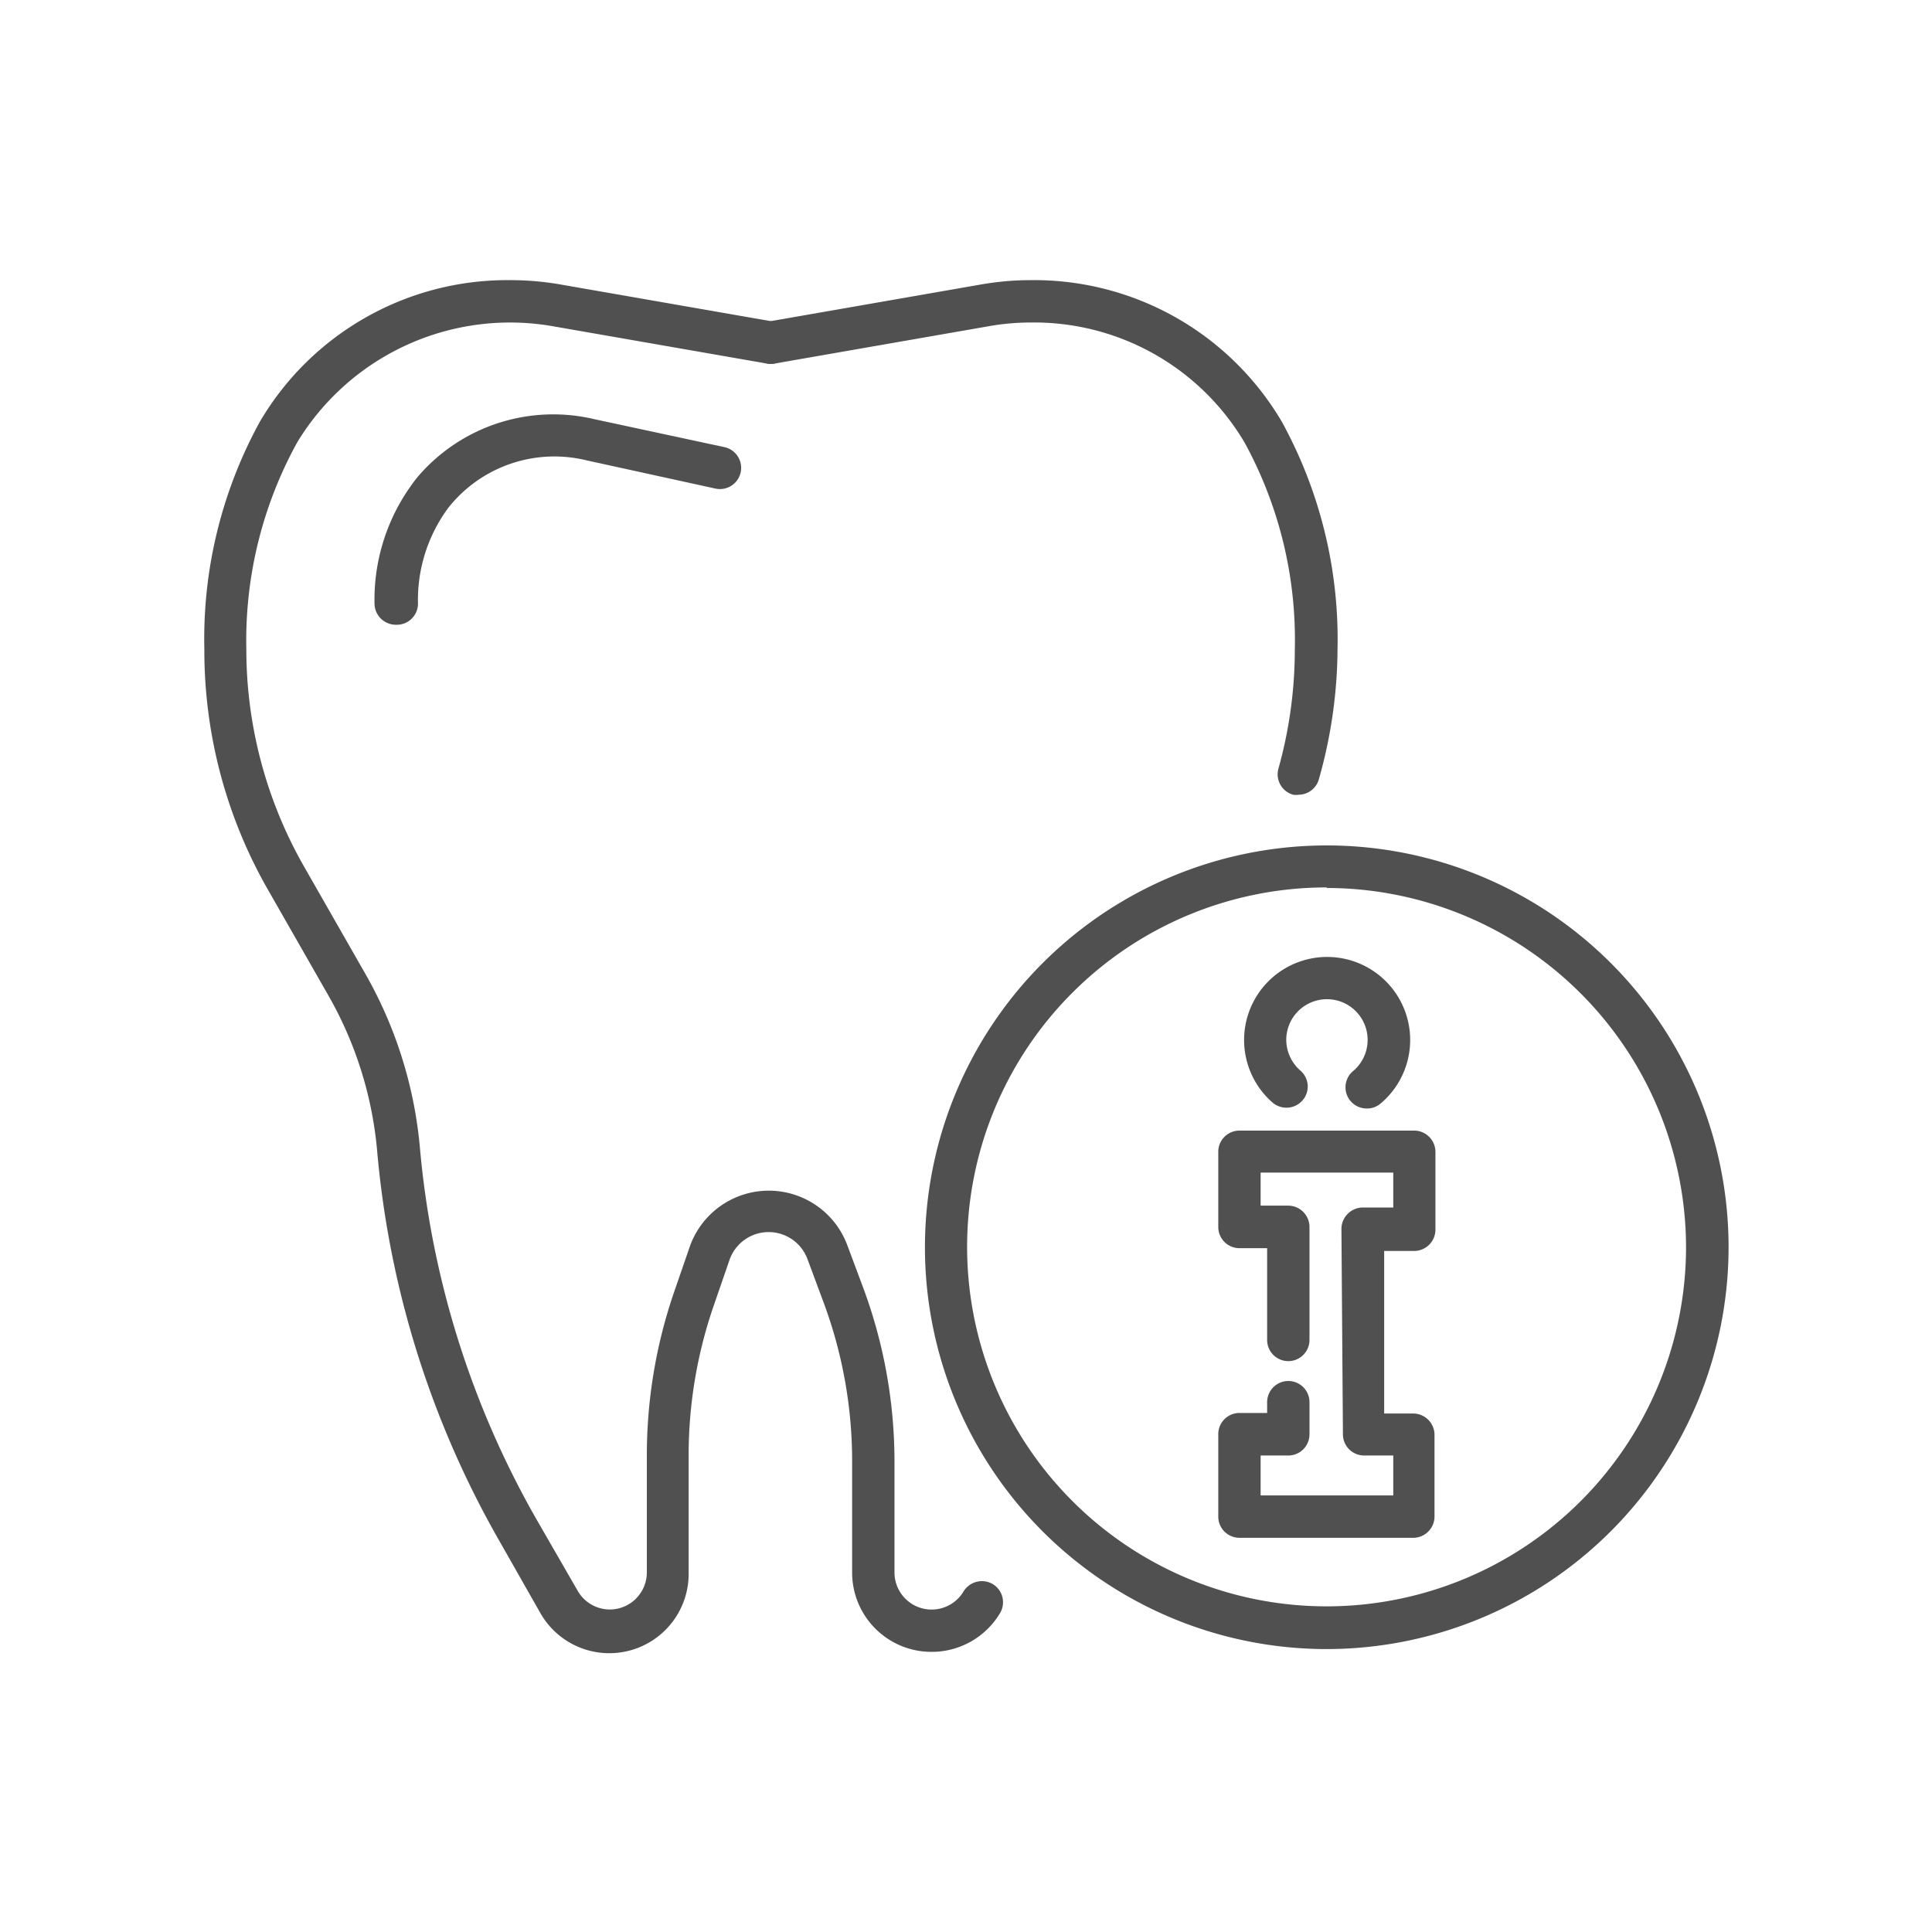
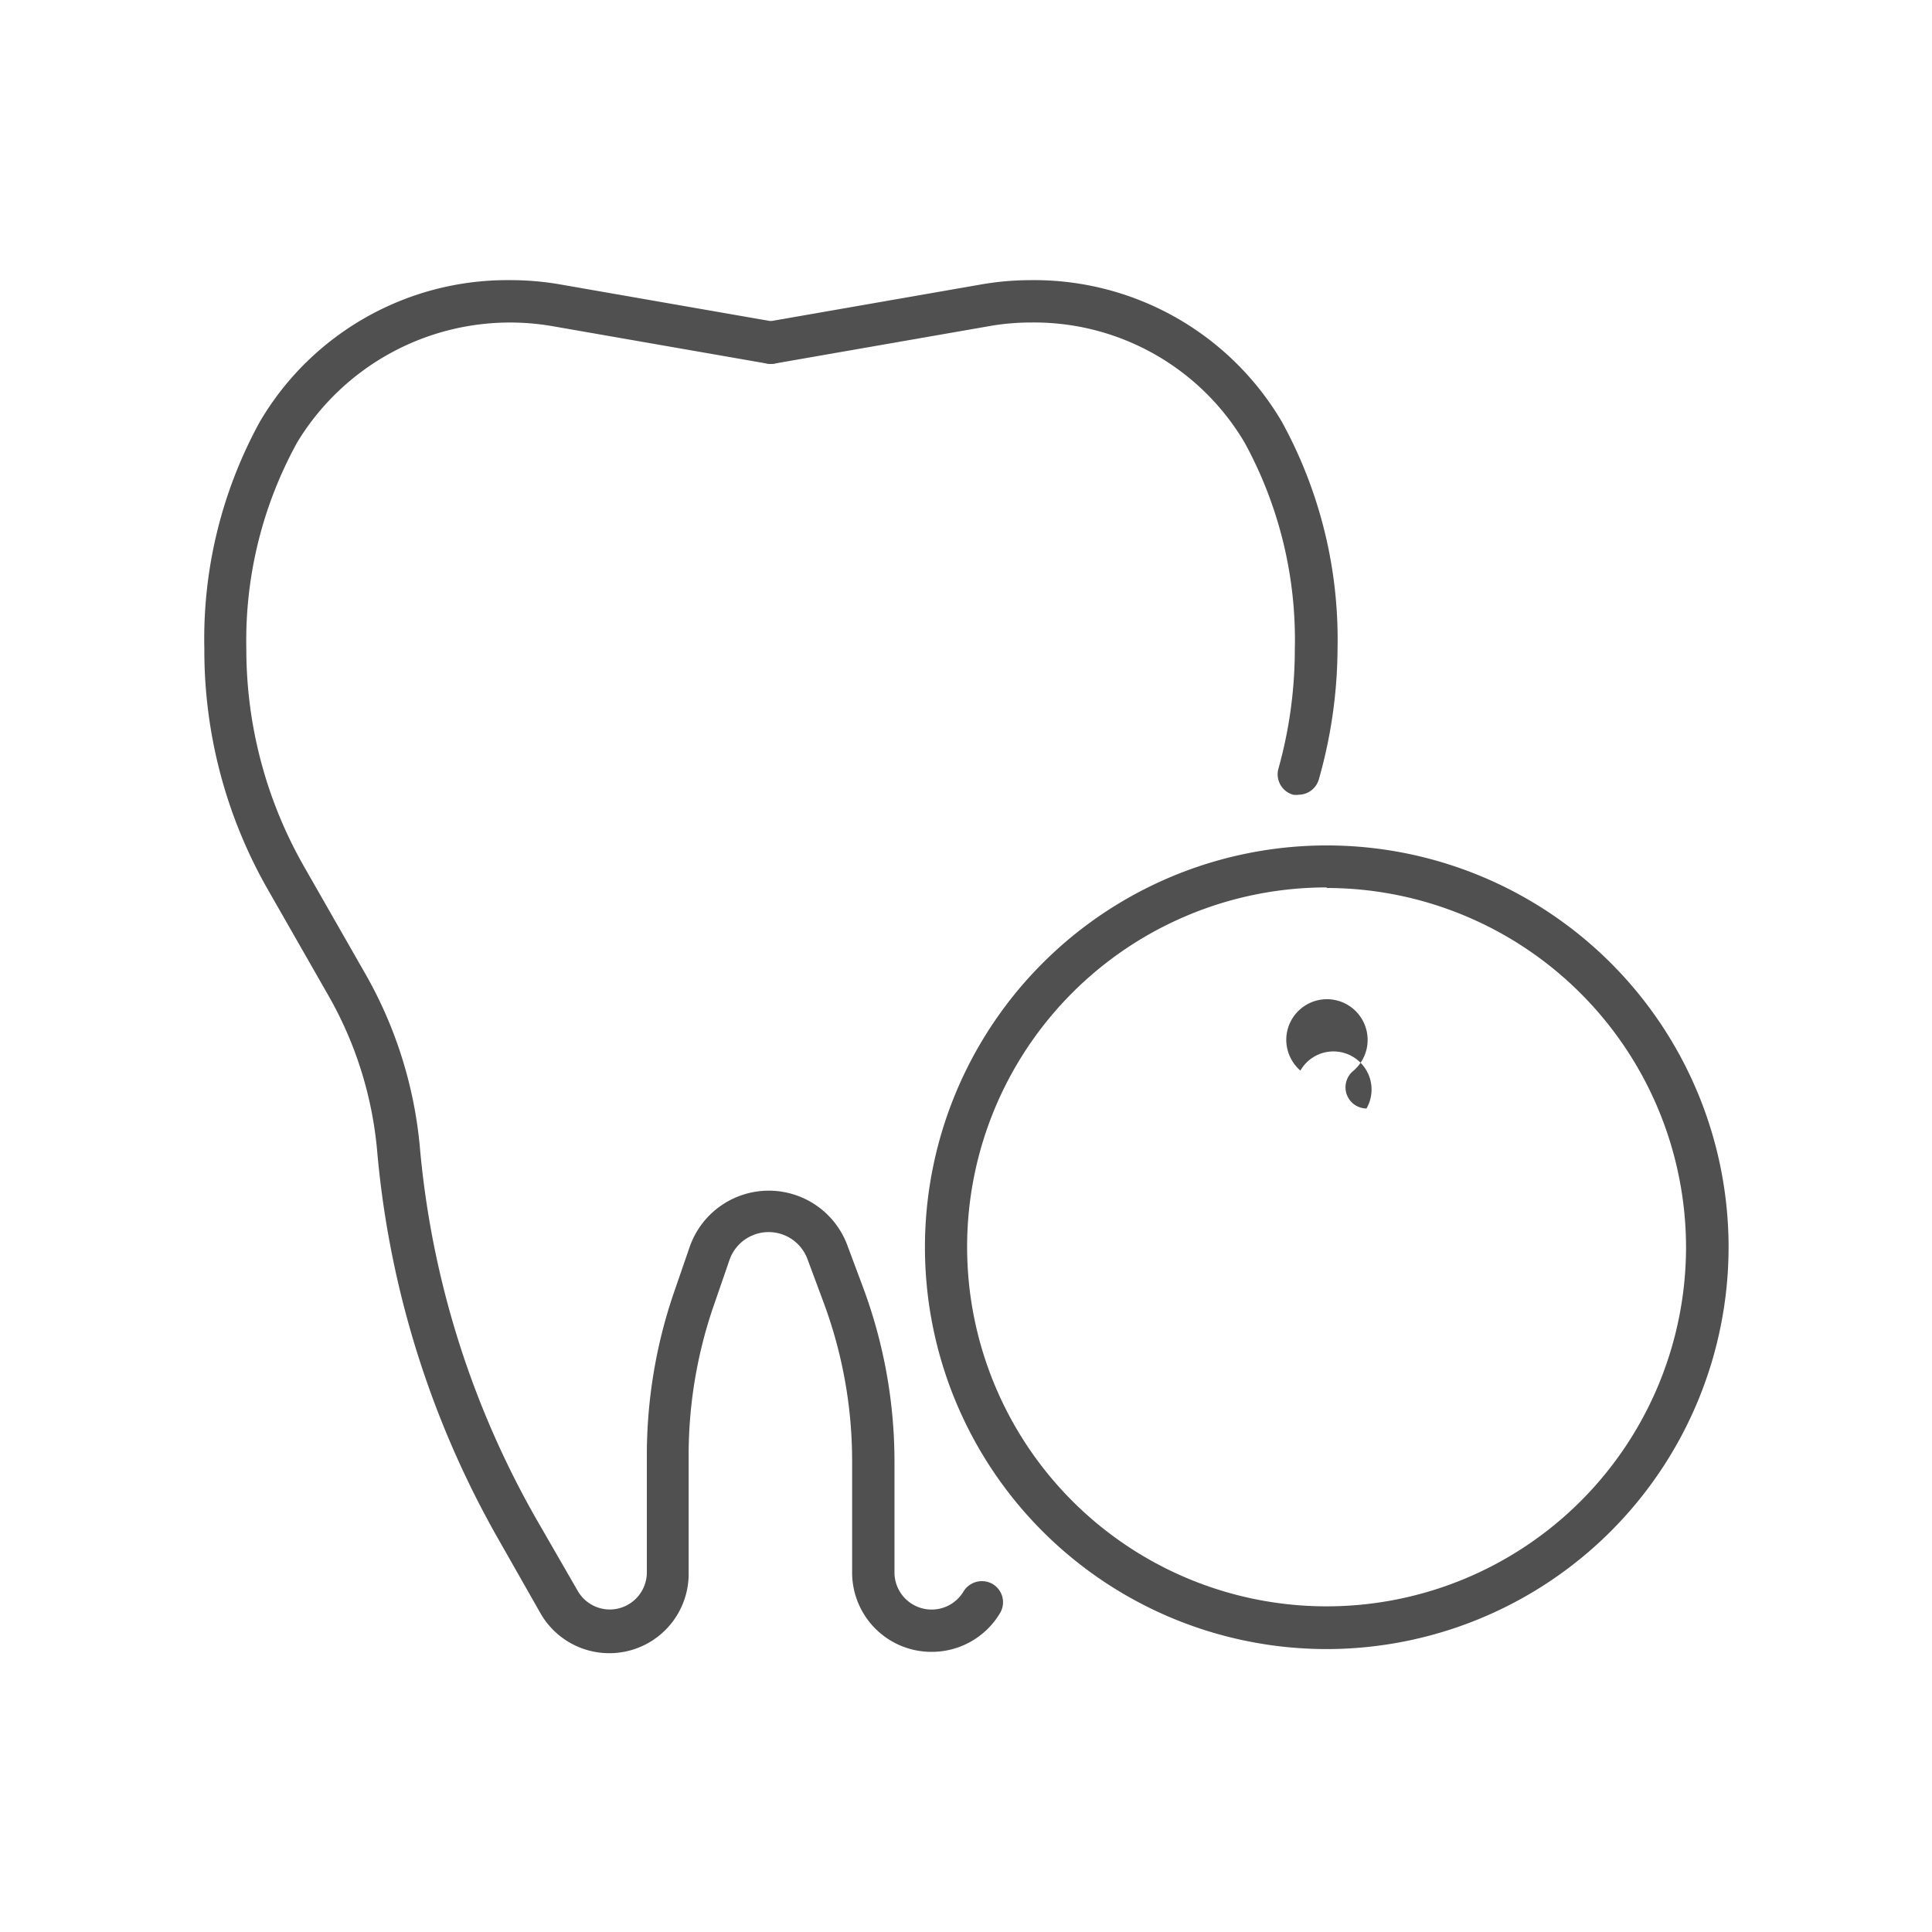
<svg xmlns="http://www.w3.org/2000/svg" viewBox="0 0 104 104">
  <defs>
    <style>.cls-1{fill:#505050;}</style>
  </defs>
  <title>icons</title>
  <g id="Layer_7" data-name="Layer 7">
    <path class="cls-1" d="M50.14,88.92a4.27,4.27,0,0,1-4.27-4.27v-6a24.48,24.48,0,0,0-1.54-8.55l-.87-2.34a2.23,2.23,0,0,0-4.19.06l-.87,2.52a24.65,24.65,0,0,0-1.33,8v6.33a4.27,4.27,0,0,1-8,2.13L26.91,83A51.3,51.3,0,0,1,20.3,61.93a20.51,20.51,0,0,0-2.65-8.39L14.37,47.8A25.93,25.93,0,0,1,11,34.93a24.28,24.28,0,0,1,3-12.25,15.45,15.45,0,0,1,13.46-7.6,15.71,15.71,0,0,1,2.75.24l11.47,2a1.14,1.14,0,0,1-.4,2.25l-11.47-2A13.4,13.4,0,0,0,16,23.81a22.09,22.09,0,0,0-2.74,11.12,23.6,23.6,0,0,0,3.12,11.74l3.28,5.74a23,23,0,0,1,2.94,9.33,49.09,49.09,0,0,0,6.31,20.1l2.19,3.8a2,2,0,0,0,1.72,1,2,2,0,0,0,2-2V78.32a27,27,0,0,1,1.45-8.72l.87-2.52A4.51,4.51,0,0,1,45.6,67l.87,2.33a26.88,26.88,0,0,1,1.68,9.35v6a2,2,0,0,0,3.71,1,1.16,1.16,0,0,1,1.56-.42,1.14,1.14,0,0,1,.42,1.56A4.28,4.28,0,0,1,50.14,88.92Z" />
    <path class="cls-1" d="M69.92,42.78a1.1,1.1,0,0,1-.31,0,1.14,1.14,0,0,1-.79-1.41,23.82,23.82,0,0,0,.88-6.4A22.11,22.11,0,0,0,67,23.83a13.16,13.16,0,0,0-11.48-6.47,13,13,0,0,0-2.35.21l-11.47,2a1.14,1.14,0,1,1-.4-2.25l11.47-2a15.65,15.65,0,0,1,2.73-.24A15.47,15.47,0,0,1,69,22.7a24.33,24.33,0,0,1,3,12.23,26.08,26.08,0,0,1-1,7A1.14,1.14,0,0,1,69.92,42.78Z" />
-     <path class="cls-1" d="M21.31,33.63a1.15,1.15,0,0,1-1.15-1.14,10.55,10.55,0,0,1,1.94-6.31,7.54,7.54,0,0,1,.47-.61,9.6,9.6,0,0,1,9.45-3L39,24.07a1.14,1.14,0,0,1-.49,2.23l-6.94-1.52a7.28,7.28,0,0,0-7.2,2.27,4.52,4.52,0,0,0-.37.47,8.34,8.34,0,0,0-1.5,5A1.14,1.14,0,0,1,21.31,33.63Z" />
-     <path class="cls-1" d="M76.12,82.78h-9.4a1.14,1.14,0,0,1-1.14-1.14V77.21a1.14,1.14,0,0,1,1.14-1.15h1.49v-.58a1.14,1.14,0,1,1,2.28,0v1.73a1.14,1.14,0,0,1-1.14,1.14H67.86V80.5H75V78.35H73.43a1.14,1.14,0,0,1-1.14-1.14l-.08-11A1.16,1.16,0,0,1,73.36,65H75V63.12H67.86V64.9h1.49a1.15,1.15,0,0,1,1.14,1.15v6.08a1.14,1.14,0,0,1-2.28,0V67.19H66.72a1.14,1.14,0,0,1-1.14-1.14V62a1.14,1.14,0,0,1,1.14-1.14h9.4A1.15,1.15,0,0,1,77.27,62v4.2a1.15,1.15,0,0,1-1.15,1.14H74.51l0,8.75h1.56a1.15,1.15,0,0,1,1.15,1.15v4.43A1.15,1.15,0,0,1,76.12,82.78Z" />
-     <path class="cls-1" d="M73.56,59.67a1.14,1.14,0,0,1-.74-2A2.19,2.19,0,1,0,69.24,56,2.21,2.21,0,0,0,70,57.63a1.13,1.13,0,0,1,.11,1.61,1.15,1.15,0,0,1-1.61.11,4.47,4.47,0,1,1,5.81.06A1.11,1.11,0,0,1,73.56,59.67Z" />
+     <path class="cls-1" d="M73.56,59.67a1.14,1.14,0,0,1-.74-2A2.19,2.19,0,1,0,69.24,56,2.21,2.21,0,0,0,70,57.63A1.11,1.11,0,0,1,73.56,59.67Z" />
    <path class="cls-1" d="M71.42,88.77A21.63,21.63,0,1,1,93.05,67.15,21.65,21.65,0,0,1,71.42,88.77Zm0-41A19.35,19.35,0,1,0,90.76,67.15,19.37,19.37,0,0,0,71.42,47.8Z" />
  </g>
</svg>